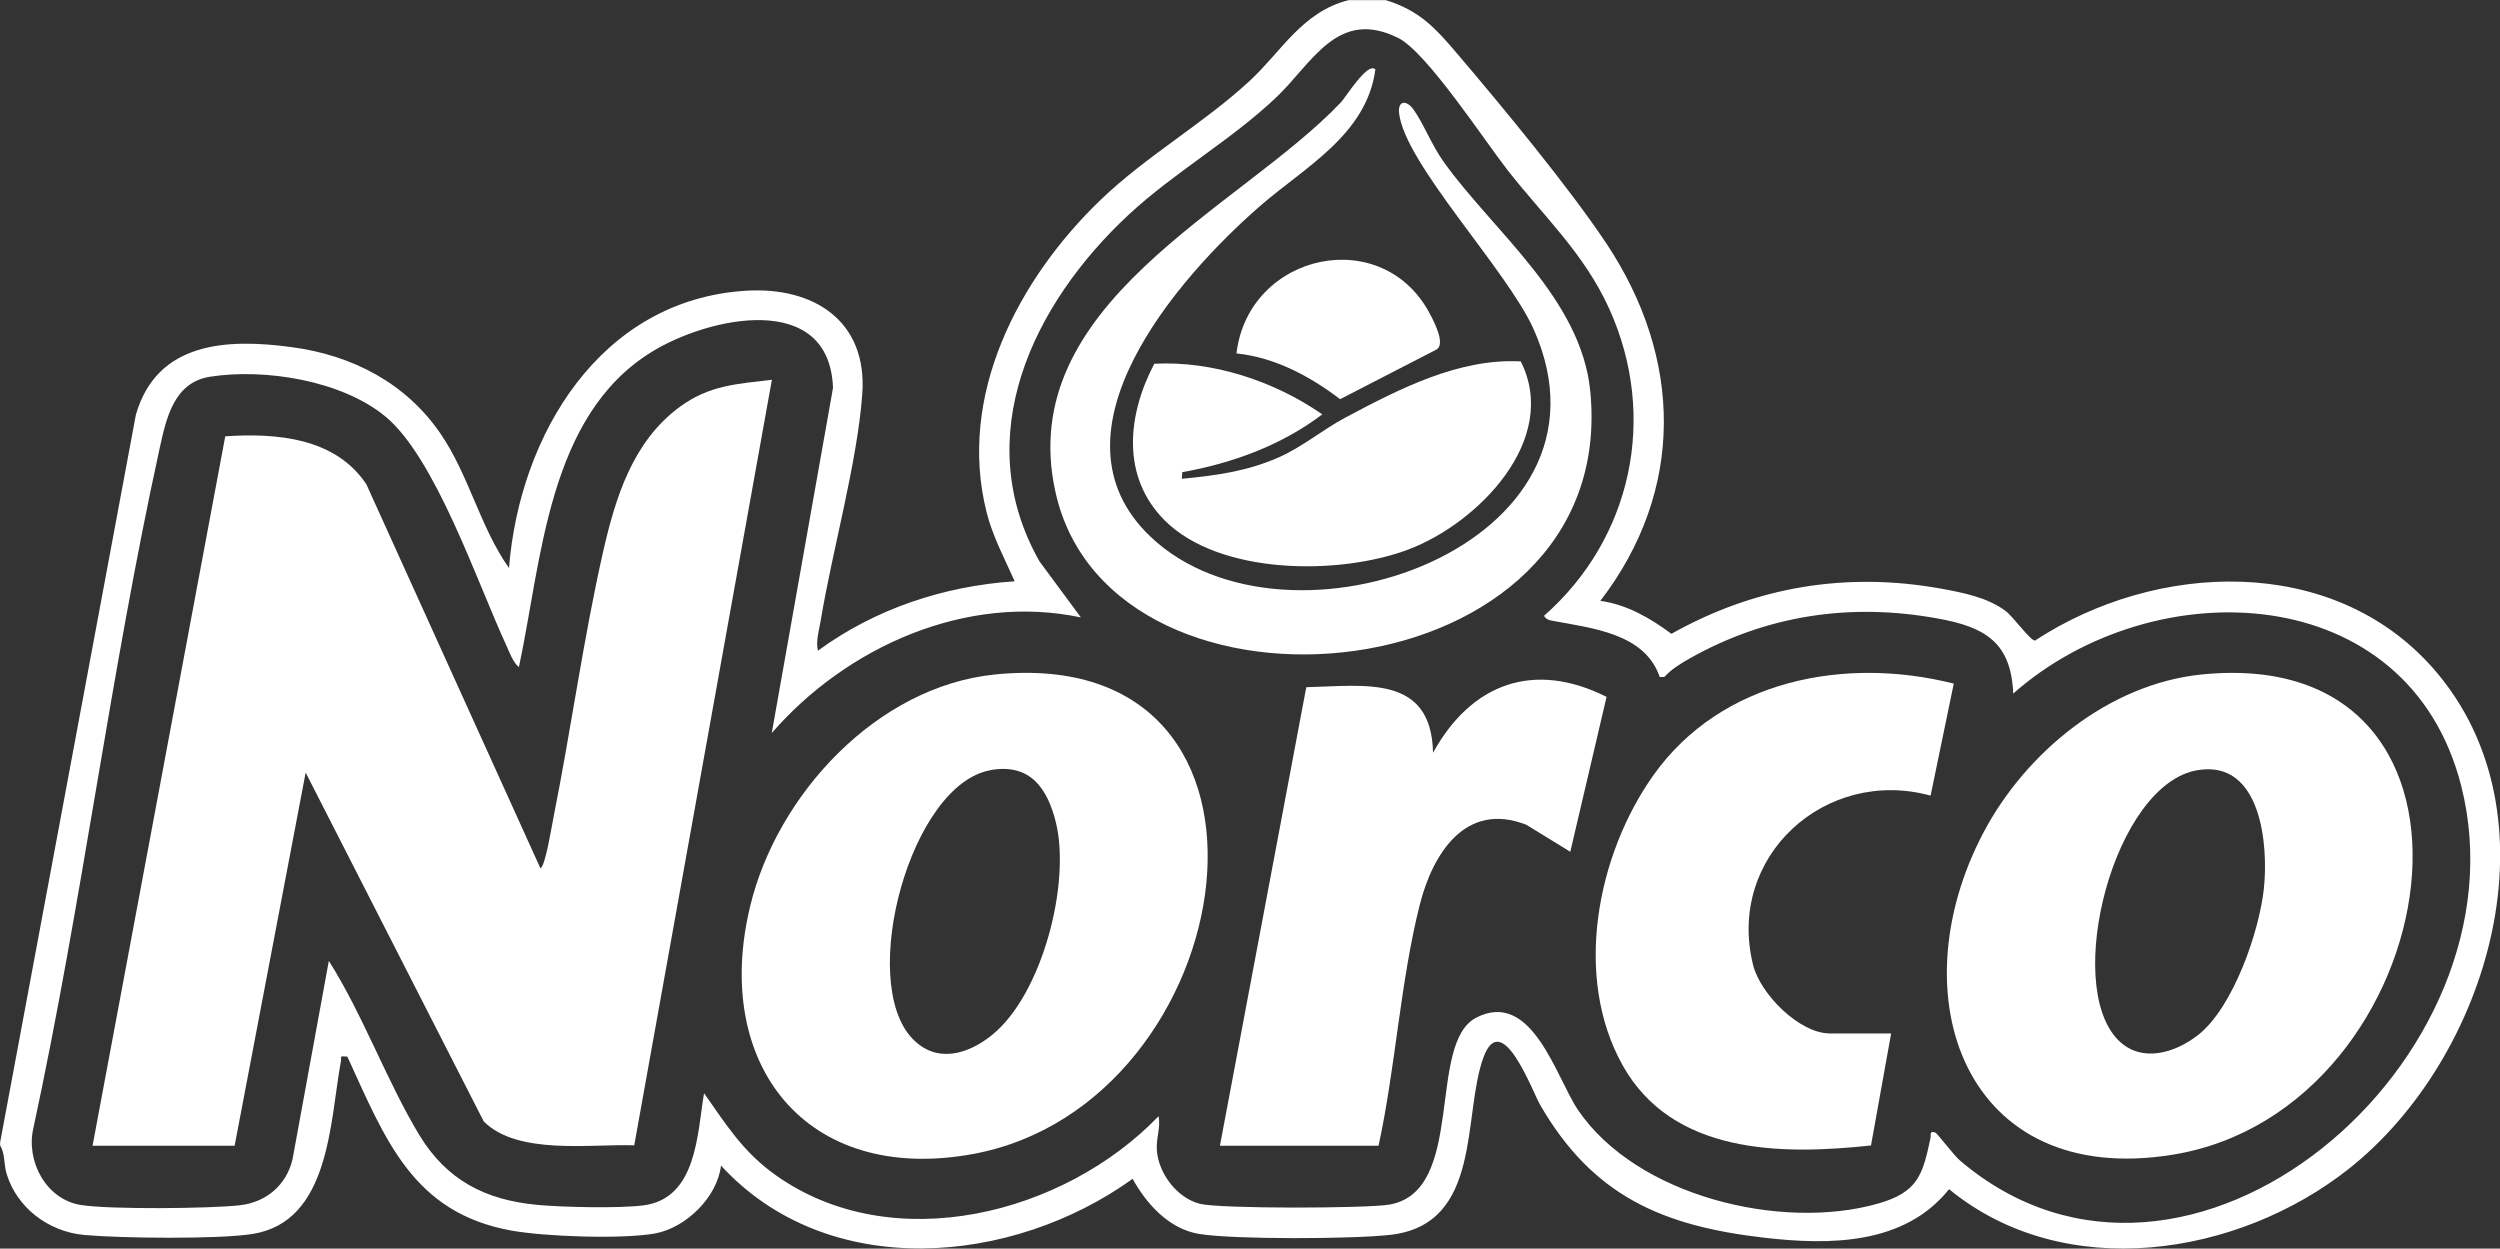
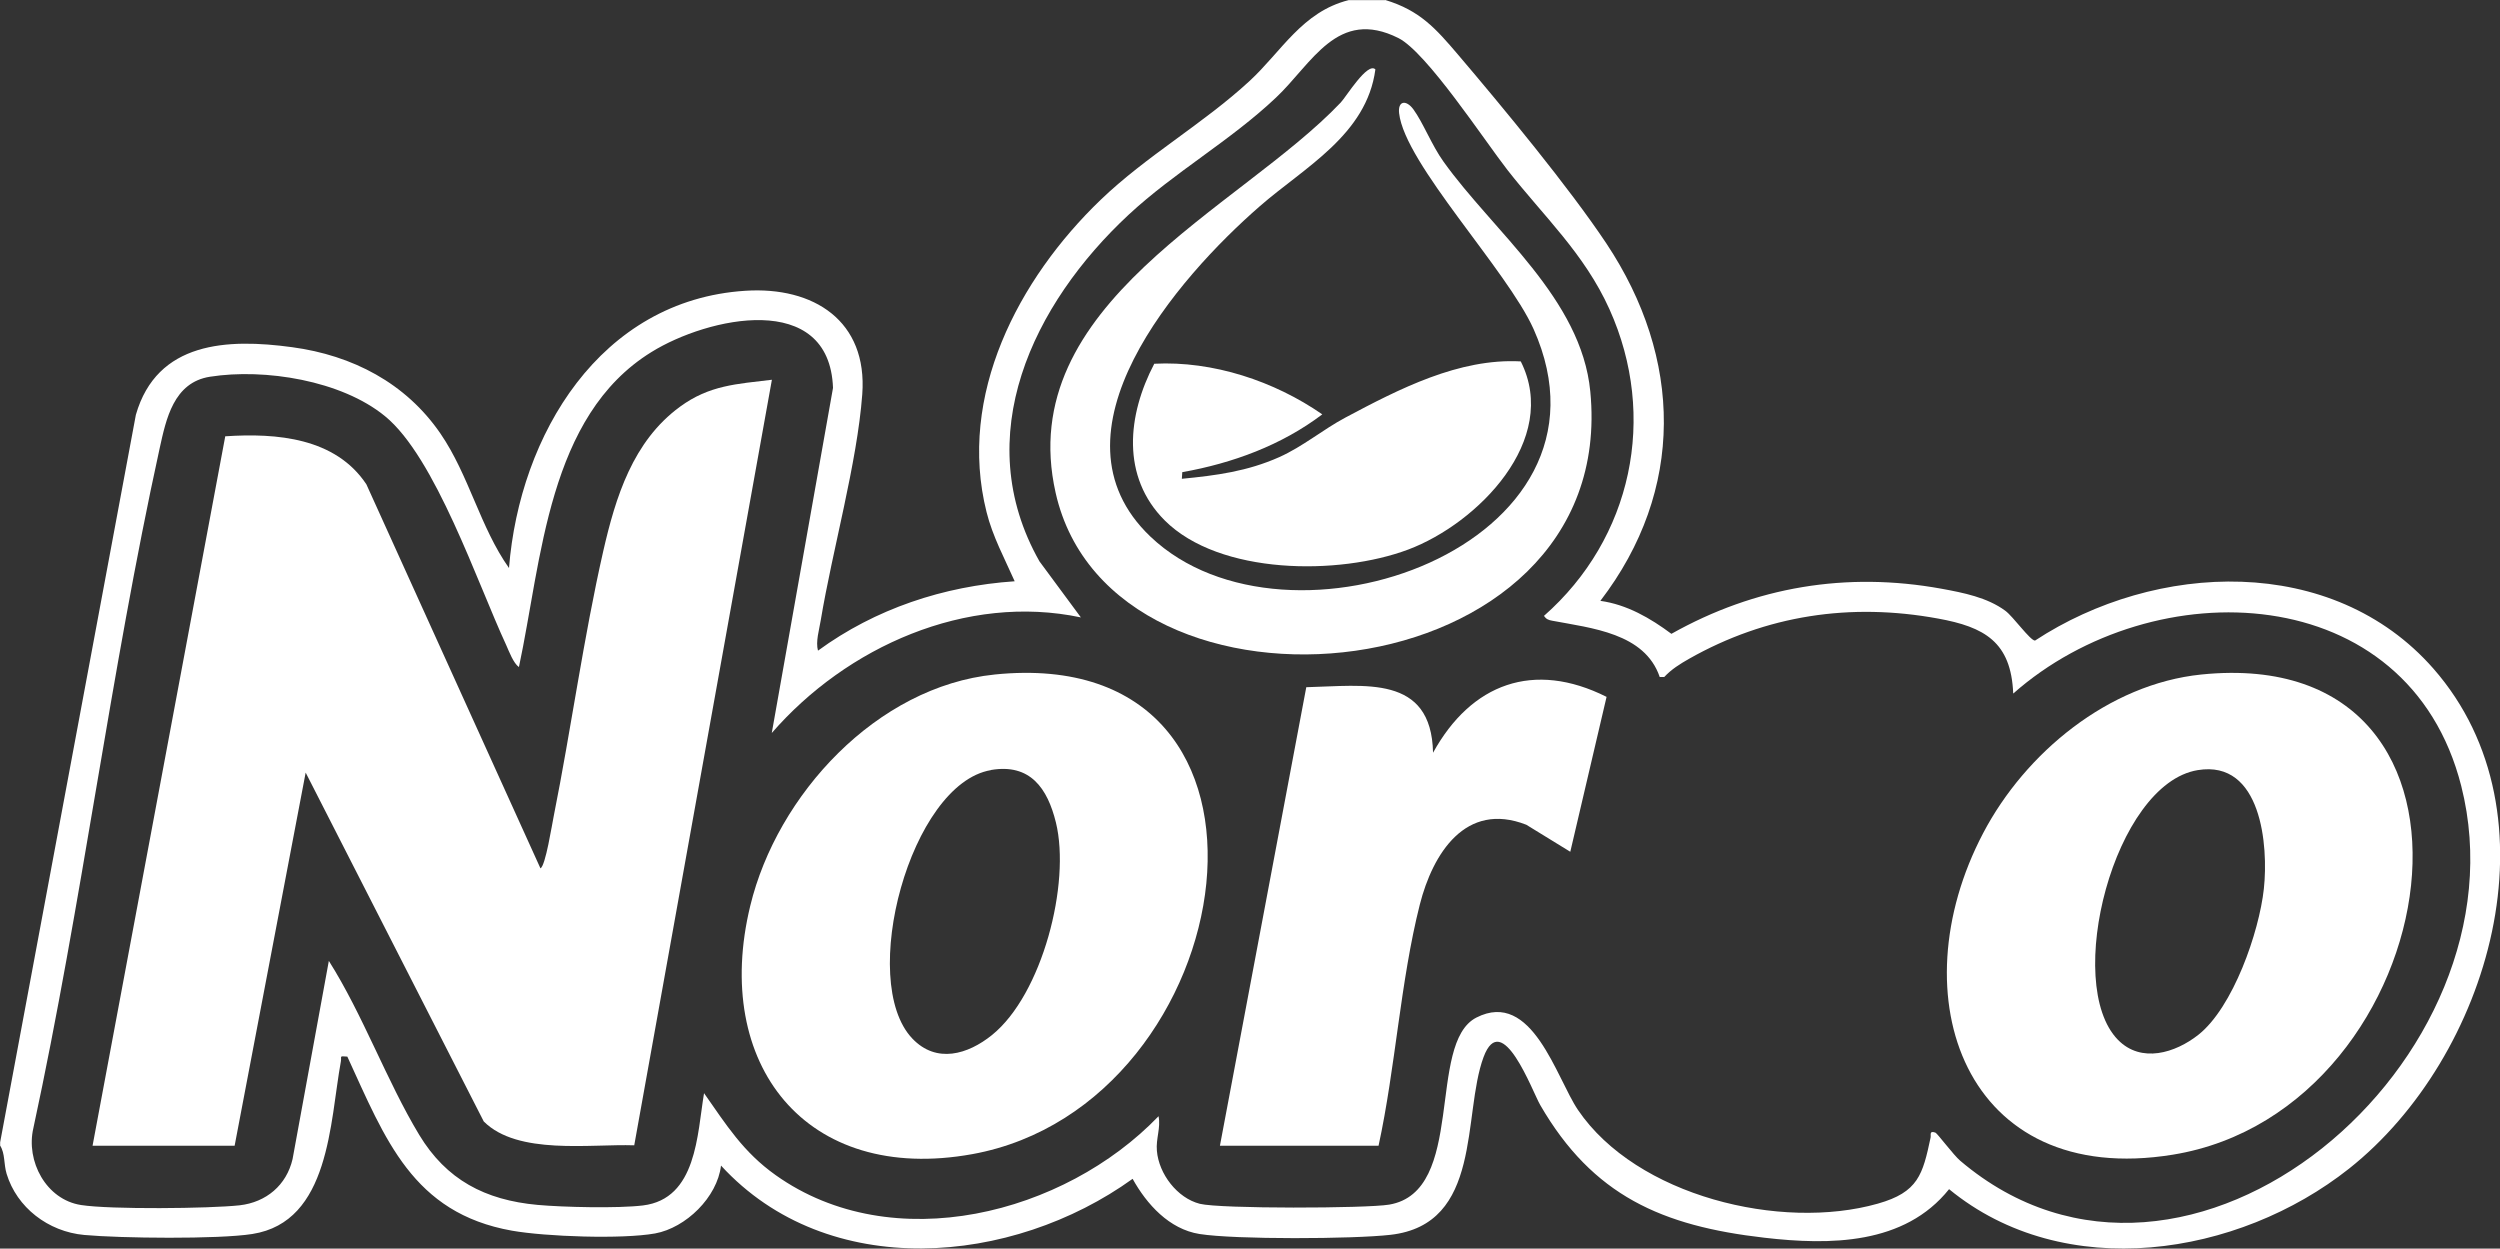
<svg xmlns="http://www.w3.org/2000/svg" id="Layer_1" data-name="Layer 1" viewBox="0 0 181.24 90.52">
  <rect x="0" y="0" width="181.24" height="90.52" fill="#333333" stroke="none" />
  <defs>
    <style>
      .cls-1 {
        fill: #fff;
      }
    </style>
  </defs>
  <g id="tTlOuM.tif">
    <g>
      <path class="cls-1" d="M100.43,0c2.51.76,3.66,2.07,5.27,3.96,3.25,3.82,8.03,9.6,10.75,13.68,5.54,8.33,5.73,17.88-.43,25.92,1.93.27,3.62,1.25,5.15,2.39,6.08-3.42,12.7-4.52,19.58-3.27,1.58.29,3.32.63,4.63,1.6.57.42,1.8,2.16,2.15,2.16,8.74-5.74,21.56-6.31,28.88,2.03,9.3,10.61,4.06,28.19-6.11,36.25-8.04,6.37-20.64,8.36-29,1.49-3.23,4.04-8.64,4.07-13.39,3.52-7.41-.85-12.44-3.04-16.25-9.62-.57-.98-2.78-7.05-4.11-3.47-1.55,4.19-.05,12.12-6.75,12.88-2.7.31-11.26.35-13.84-.06-2.2-.35-3.83-2.16-4.85-4-8.72,6.28-22.08,7.5-29.84-.96-.27,2.29-2.54,4.51-4.78,4.92-2.4.43-7.93.23-10.37-.2-7.21-1.28-9.19-6.64-11.94-12.62-.63-.05-.4-.03-.47.36-.8,4.36-.78,11.62-6.42,12.5-2.48.39-9.55.31-12.18.07s-4.89-2-5.63-4.43c-.22-.73-.1-1.46-.47-2.05v-.24L9.85,30.07c1.53-5.32,6.64-5.54,11.33-4.9,4.37.59,8.24,2.6,10.75,6.26,2.07,3.02,2.88,6.8,4.97,9.75.77-9.66,6.61-19.43,17.14-20.1,4.94-.32,8.87,2.18,8.47,7.51-.37,4.99-2.16,11.27-3.01,16.38-.11.68-.38,1.55-.2,2.2,4.16-3.04,9.11-4.68,14.26-5.03-.73-1.65-1.6-3.25-2.04-5.02-2.12-8.45,2.3-16.89,8.27-22.63,3.32-3.19,7.43-5.51,10.79-8.61,2.33-2.15,3.82-5.02,7.19-5.87h2.64ZM120.32,49.07c-1.09-3.18-4.95-3.53-7.79-4.07-.28-.05-.43-.11-.6-.35,6.39-5.62,8.26-14.44,4.75-22.23-1.82-4.04-4.76-6.73-7.39-10.09-1.67-2.14-5.86-8.54-7.91-9.57-4.43-2.22-6.26,1.85-8.87,4.31-3.28,3.11-7.35,5.4-10.68,8.49-6.95,6.46-11.6,16.09-6.47,25.14l3,4.06c-8.31-1.76-16.99,2.14-22.41,8.38l4.44-25.02c-.26-7.1-9.08-5.13-13.16-2.6-7.52,4.64-7.95,15.07-9.61,22.84-.4-.28-.71-1.12-.92-1.59-2.1-4.52-5.14-13.62-8.79-16.6-3.16-2.59-8.72-3.48-12.68-2.86-2.65.41-3.19,3.08-3.66,5.21-3.57,16.29-5.63,32.96-9.15,49.26-.56,2.39.92,5.19,3.46,5.58,2.09.33,9.29.26,11.49.02,1.93-.22,3.4-1.46,3.84-3.35l2.63-14.37c2.48,3.92,4.18,8.68,6.55,12.61,1.97,3.26,4.77,4.73,8.58,5.08,1.87.17,5.83.26,7.64.04,3.91-.48,3.93-5.16,4.43-8.14,1.62,2.31,2.84,4.27,5.19,5.94,8.49,6.04,20.93,2.84,27.76-4.27.17.85-.2,1.62-.12,2.51.14,1.67,1.47,3.42,3.11,3.84,1.46.37,12.06.34,13.73.06,5.6-.95,2.69-11.7,6.32-13.56,4.05-2.07,5.8,4.39,7.37,6.7,4.24,6.24,14.71,8.78,21.73,6.79,2.94-.83,3.26-2.11,3.83-4.79.04-.21-.11-.52.35-.36.13.04,1.33,1.65,1.8,2.04,16.5,14.01,41.34-7.36,36.32-27.17-3.82-15.05-22.28-15.71-32.48-6.7-.15-3.75-2.09-4.83-5.46-5.44-6.34-1.16-12.44-.25-18.04,2.92-.65.37-1.28.76-1.8,1.32h-.35Z" />
      <path class="cls-1" d="M6.71,83.06l9.62-51.43c3.74-.25,7.99.11,10.23,3.48l12.62,27.84c.37-.16.84-3.2.97-3.82,1.26-6.32,2.16-12.92,3.58-19.16.9-3.94,2.15-7.98,5.56-10.48,2.14-1.57,4.12-1.65,6.67-1.96l-9.98,55.5c-3.18-.11-8.45.73-10.91-1.73l-12.91-25.29-5.15,27.05H6.71Z" />
      <path class="cls-1" d="M72.1,48.9c23.33-2.38,18.15,31.18-1.61,34.77-12.09,2.19-18.88-6.54-16.1-18,1.95-8.06,9.17-15.9,17.72-16.77ZM71.84,55.83c-5.84.99-9.67,15.29-5.7,19.46,1.75,1.84,4.03,1.15,5.77-.25,3.65-2.94,5.72-10.99,4.64-15.41-.61-2.48-1.86-4.29-4.7-3.81Z" />
      <path class="cls-1" d="M159.58,48.9c23.25-2.37,18,31.55-2.06,34.81-15.07,2.45-19.97-11.47-13.75-23.31,3.06-5.83,9.09-10.81,15.81-11.5ZM159.33,55.83c-6.07.99-9.76,15.48-5.79,19.55,1.69,1.73,4.17.95,5.83-.36,2.52-1.99,4.41-7.45,4.75-10.58s-.17-9.37-4.79-8.61Z" />
-       <path class="cls-1" d="M137.1,74.92l-1.46,8.12c-6.54.71-14.39.64-18-5.8s-1.86-15.3,2.24-21.06c4.91-6.89,13.86-8.62,21.76-6.62l-1.68,8.12c-7.61-2.09-14.82,4.41-12.87,12.27.52,2.11,3.35,4.97,5.57,4.97h4.43Z" />
      <path class="cls-1" d="M88.44,83.06l6.26-33.24c4.22-.1,9.07-.95,9.19,4.75,2.77-5.02,7.3-6.7,12.58-4.05l-2.63,11.23-3.19-1.96c-4.4-1.72-6.78,2.09-7.72,5.79-1.41,5.58-1.76,11.82-2.99,17.48h-11.5Z" />
      <path class="cls-1" d="M99.71,5.03c-.63,4.75-5.15,7.1-8.39,9.93-5.9,5.14-15.81,16.44-7.91,23.95,9.92,9.43,34.77.61,27.77-15.05-1.91-4.27-9.34-11.99-9.75-15.65-.1-.9.5-1,1.03-.29.71.97,1.34,2.62,2.19,3.8,3.62,5.07,9.99,9.92,10.64,16.66,2.16,22.16-34.67,25.52-38.76,7.35-3.09-13.71,13.35-20.58,20.67-28.3.39-.41,1.94-2.96,2.51-2.4Z" />
      <path class="cls-1" d="M84.45,37.74c-3.19-3.18-2.72-7.65-.77-11.37,4.25-.22,8.71,1.26,12.18,3.67-2.96,2.24-6.5,3.54-10.15,4.19l-.03.48c2.49-.24,4.75-.54,7.06-1.57,1.72-.77,3.15-1.99,4.8-2.87,3.89-2.07,8.23-4.31,12.71-4.07,2.86,5.69-3.13,11.75-8.16,13.64s-13.68,1.85-17.65-2.11Z" />
-       <path class="cls-1" d="M89.64,25.61c.88-7.31,10.7-9.45,14.1-2.71.29.57,1.06,2.09.38,2.45l-6.97,3.59c-2.18-1.67-4.74-3.03-7.51-3.32Z" />
    </g>
  </g>
</svg>